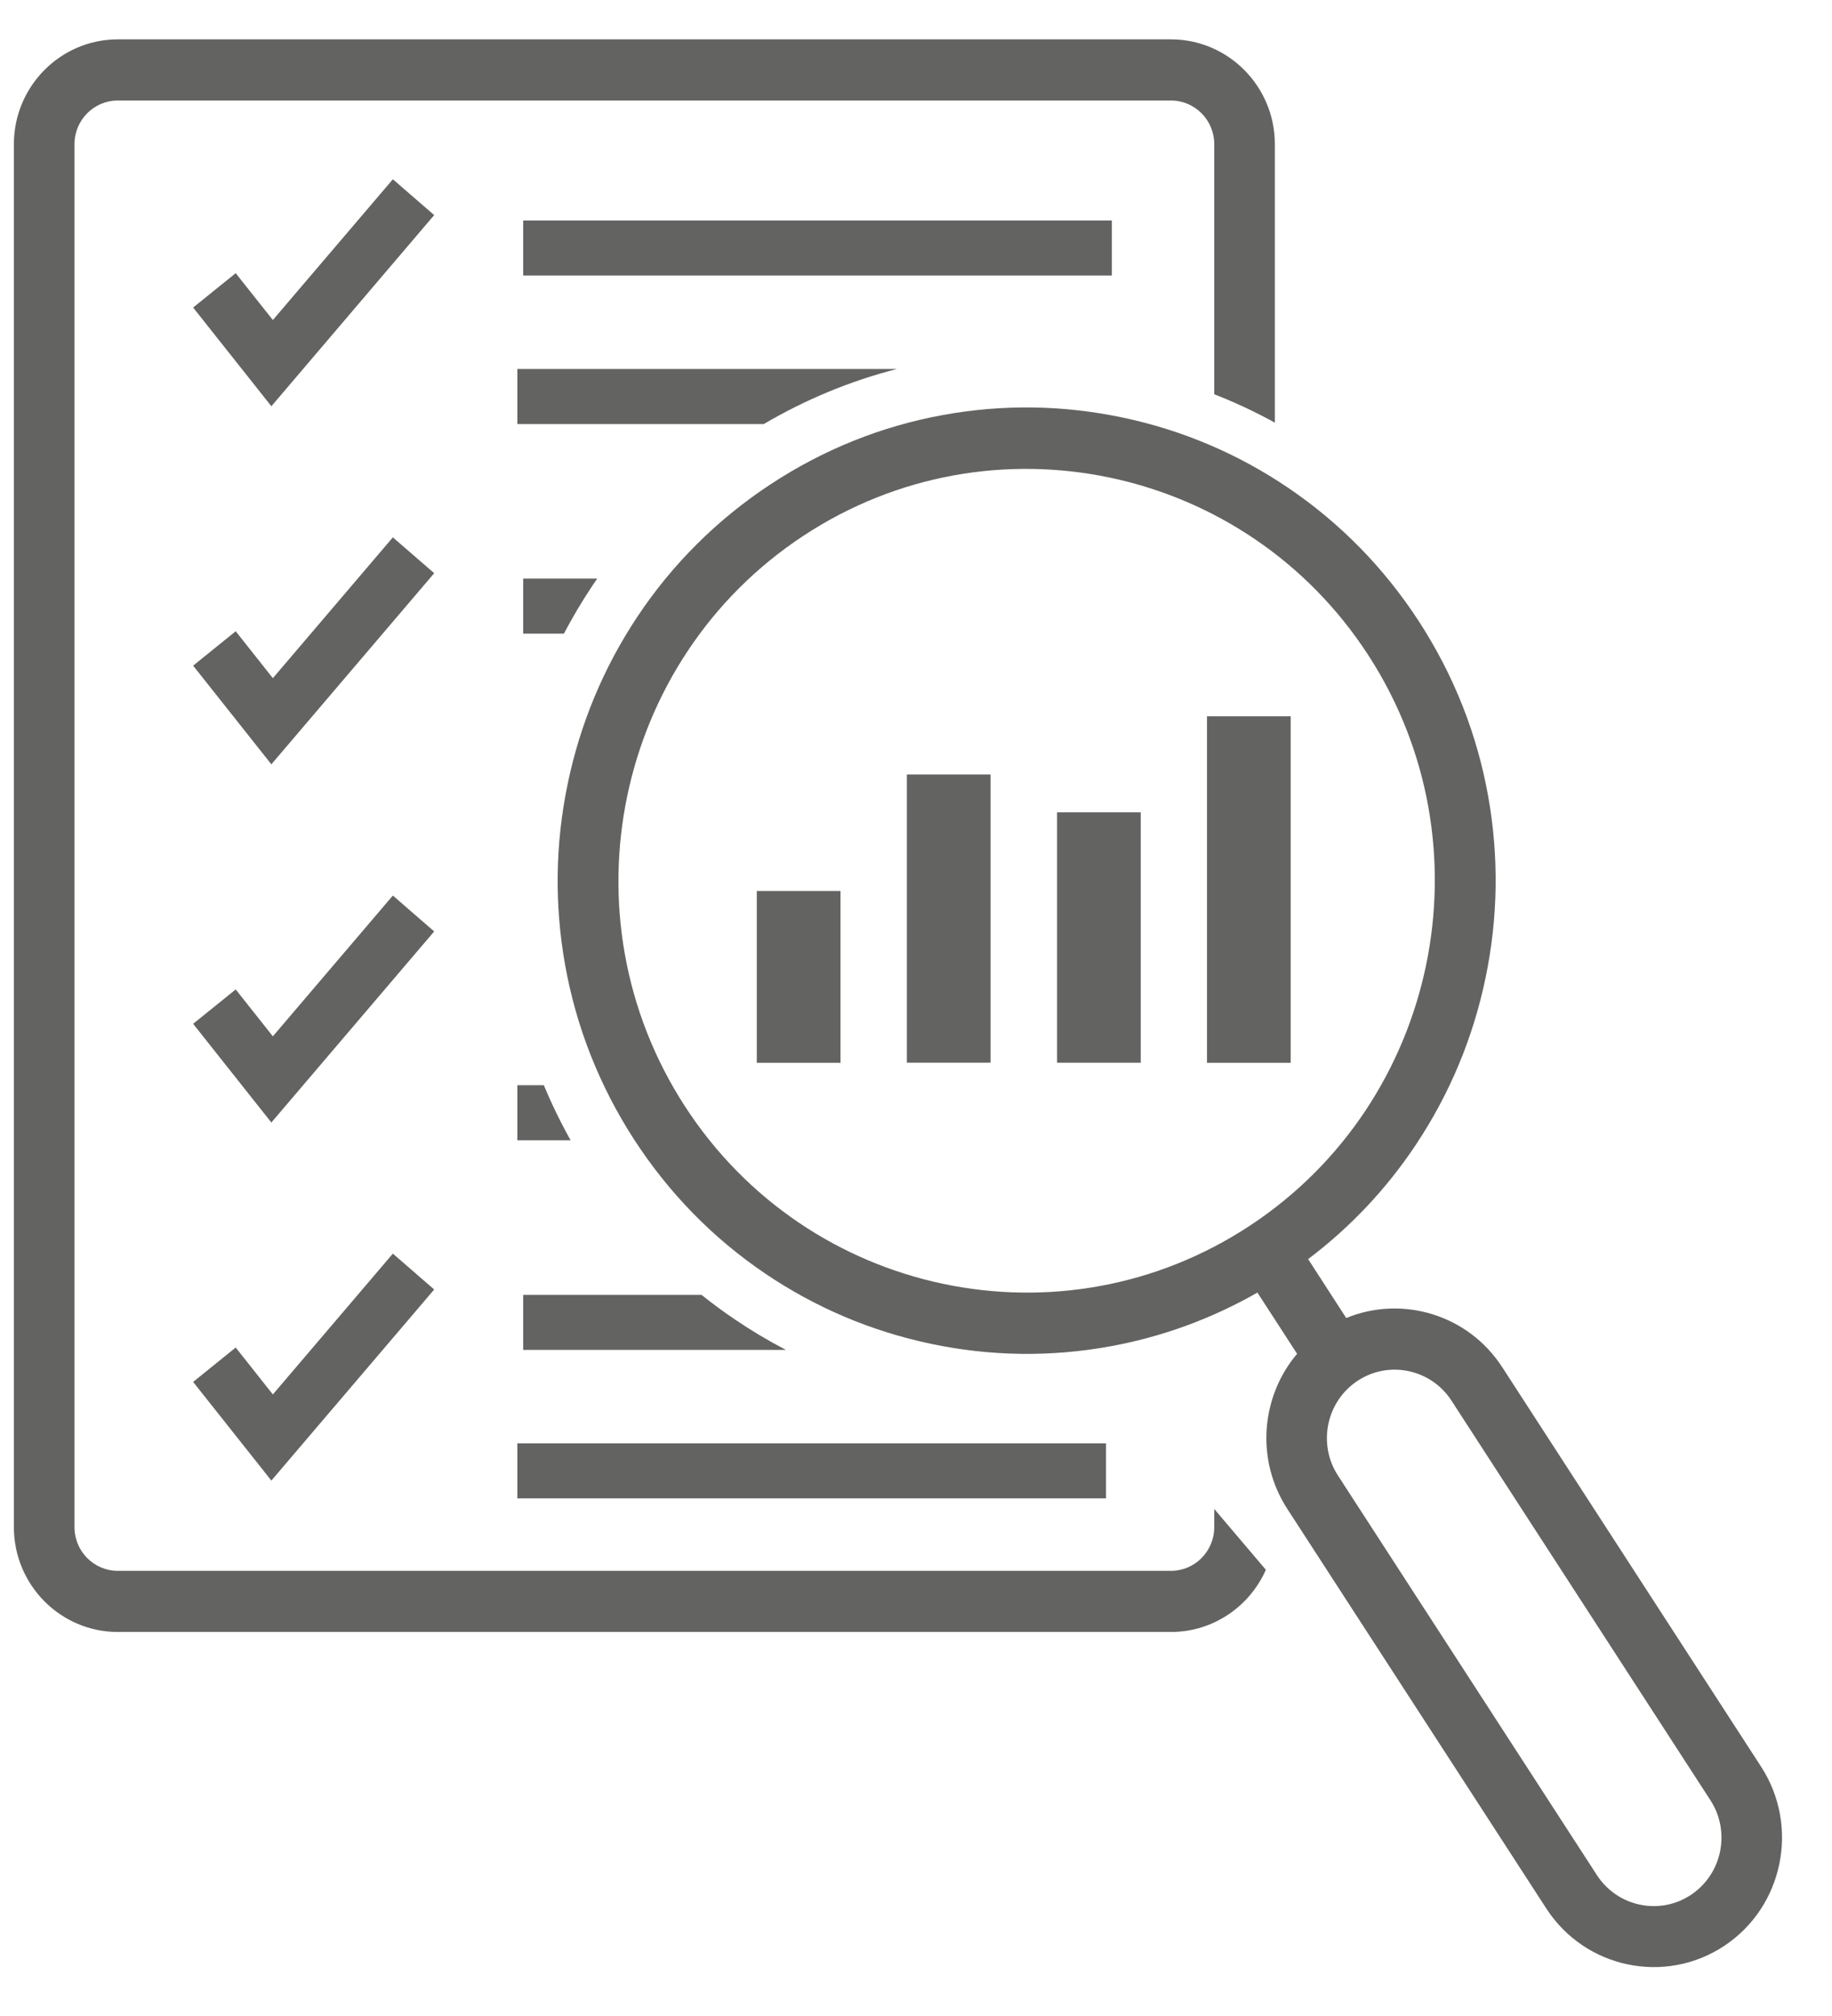
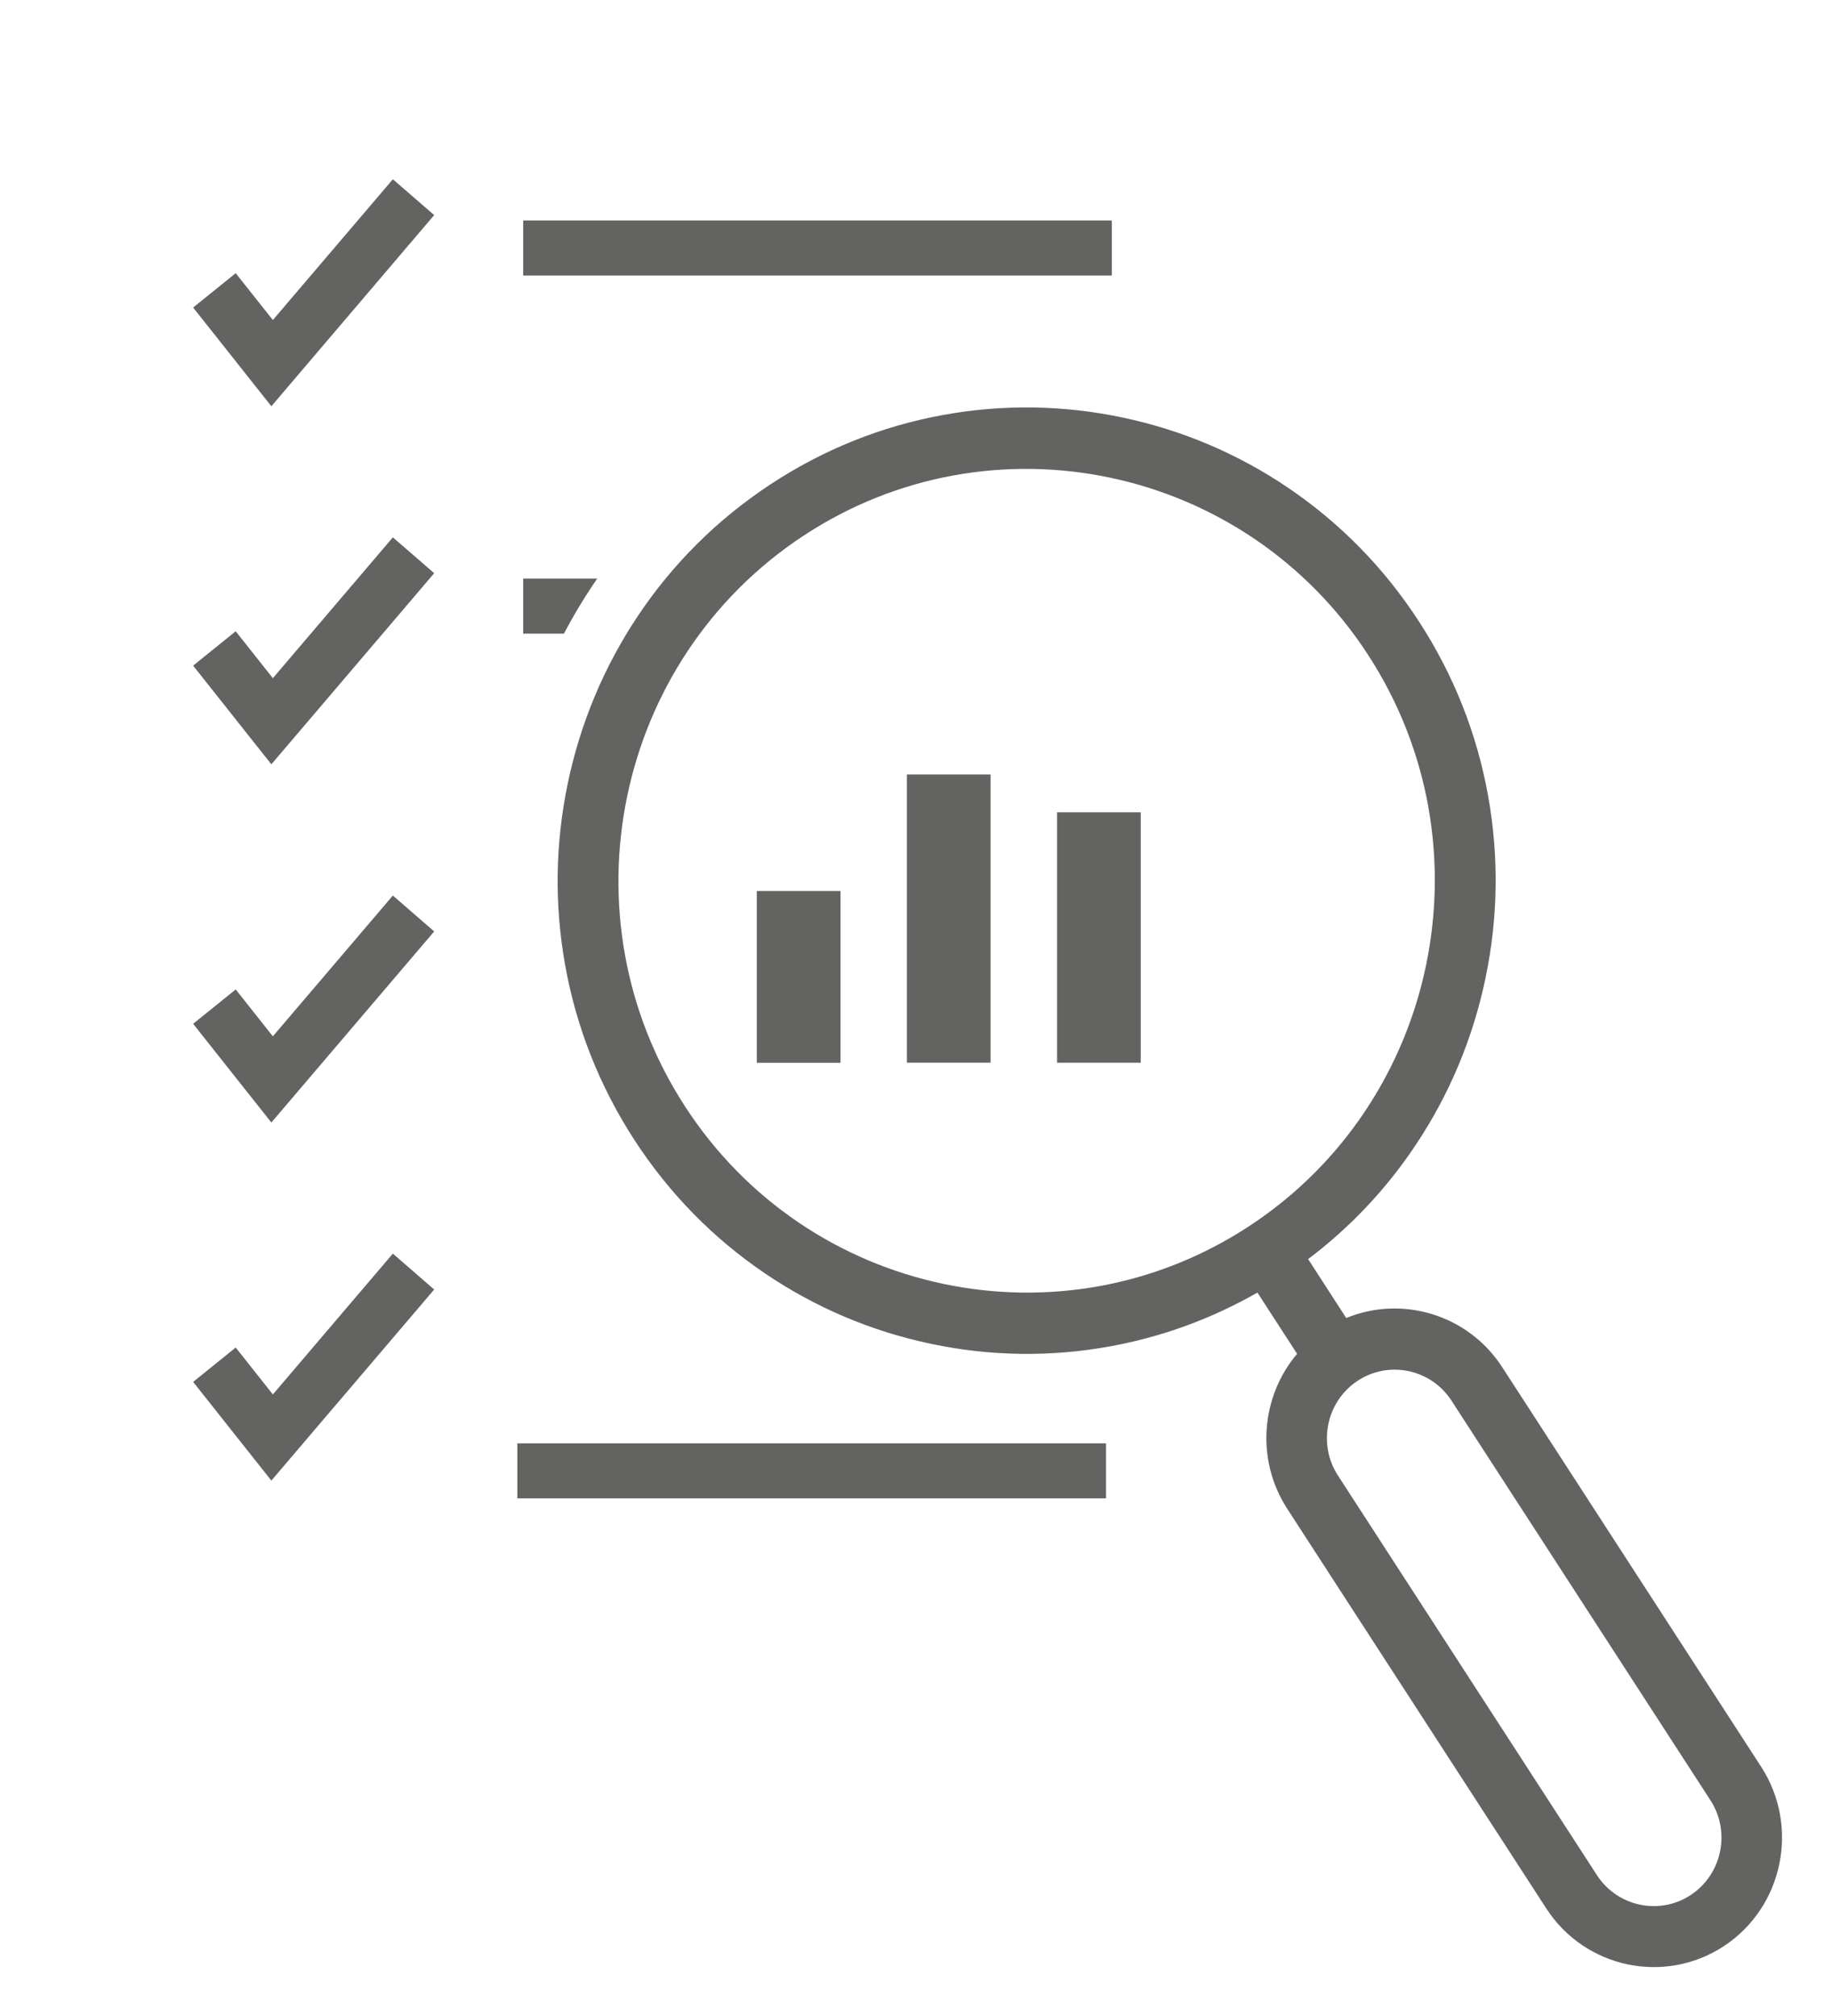
<svg xmlns="http://www.w3.org/2000/svg" width="50" height="55" viewBox="0 0 50 55" fill="none">
  <g opacity="0.8">
    <path d="M48.066 48.2L40.998 37.297C40.065 35.859 38.264 35.332 36.742 35.958L35.702 34.351C36.853 33.482 37.841 32.435 38.643 31.23C39.566 29.844 40.206 28.311 40.546 26.67C40.887 25.03 40.91 23.365 40.616 21.722C40.312 20.021 39.676 18.419 38.732 16.962C37.786 15.504 36.585 14.276 35.163 13.312C33.789 12.381 32.269 11.735 30.642 11.392C29.016 11.048 27.365 11.025 25.736 11.322C24.049 11.629 22.462 12.269 21.016 13.222C19.571 14.176 18.353 15.387 17.398 16.821C16.475 18.208 15.835 19.741 15.494 21.382C15.153 23.022 15.13 24.686 15.424 26.329C15.729 28.031 16.364 29.632 17.308 31.09C18.254 32.548 19.455 33.776 20.877 34.74C22.252 35.671 23.771 36.316 25.399 36.66C27.024 37.004 28.675 37.027 30.304 36.73C31.72 36.471 33.066 35.979 34.318 35.264L35.401 36.934C34.417 38.096 34.262 39.821 35.133 41.164L42.202 52.066C43.259 53.698 45.435 54.157 47.053 53.091C48.668 52.026 49.123 49.831 48.066 48.2ZM34.118 33.435C28.974 36.827 22.055 35.367 18.692 30.179C15.33 24.992 16.777 18.012 21.921 14.621C27.064 11.23 33.984 12.69 37.346 17.877C40.709 23.063 39.261 30.044 34.118 33.435ZM46.146 51.698C45.293 52.262 44.144 52.018 43.584 51.157L36.516 40.255C35.957 39.394 36.198 38.235 37.052 37.671C37.905 37.107 39.055 37.35 39.614 38.211L46.682 49.114C47.241 49.975 47 51.134 46.146 51.698Z" fill="#3C3C3B" />
    <path d="M22.939 24.308H20.655V28.995H22.939V24.308Z" fill="#3C3C3B" />
    <path d="M27.035 21.129H24.751V28.992H27.035V21.129Z" fill="#3C3C3B" />
    <path d="M31.134 22.162H28.85V28.993H31.134V22.162Z" fill="#3C3C3B" />
-     <path d="M35.226 19.542H32.942V28.995H35.226V19.542Z" fill="#3C3C3B" />
    <path d="M10.722 4.891L7.447 8.731L6.433 7.453L5.271 8.39L7.406 11.083L11.85 5.868L10.722 4.891Z" fill="#3C3C3B" />
    <path d="M30.345 6.015H14.279V7.516H30.345V6.015Z" fill="#3C3C3B" />
    <path d="M10.722 14.66L7.447 18.502L6.433 17.222L5.271 18.16L7.406 20.852L11.85 15.638L10.722 14.66Z" fill="#3C3C3B" />
    <path d="M10.722 24.432L7.447 28.273L6.433 26.994L5.271 27.931L7.406 30.624L11.85 25.411L10.722 24.432Z" fill="#3C3C3B" />
-     <path d="M6.433 36.763L5.271 37.701L7.406 40.393L11.85 35.18L10.722 34.201L7.447 38.043L6.433 36.763Z" fill="#3C3C3B" />
+     <path d="M6.433 36.763L5.271 37.701L7.406 40.393L11.85 35.18L10.722 34.201L7.447 38.043Z" fill="#3C3C3B" />
    <path d="M30.186 39.377H14.12V40.878H30.186V39.377Z" fill="#3C3C3B" />
-     <path d="M24.477 10.067H14.12V11.569H20.845C21.988 10.898 23.203 10.394 24.477 10.067Z" fill="#3C3C3B" />
    <path d="M16.161 15.989C16.206 15.92 16.252 15.854 16.299 15.785H14.279V17.286H15.391C15.624 16.843 15.882 16.409 16.161 15.989Z" fill="#3C3C3B" />
-     <path d="M14.12 29.607V31.109H15.574C15.301 30.622 15.056 30.119 14.843 29.607H14.12Z" fill="#3C3C3B" />
-     <path d="M19.147 35.327H14.279V36.828H21.45C20.969 36.577 20.501 36.298 20.048 35.991C19.737 35.781 19.438 35.559 19.147 35.327Z" fill="#3C3C3B" />
-     <path d="M33.14 41.664C33.14 42.321 32.611 42.855 31.959 42.855H3.214C2.562 42.855 2.033 42.321 2.033 41.664V3.933C2.033 3.276 2.562 2.742 3.214 2.742H31.959C32.611 2.742 33.14 3.276 33.14 3.933V10.756C33.707 10.978 34.26 11.236 34.794 11.531V3.933C34.794 2.357 33.522 1.074 31.959 1.074H3.214C1.651 1.074 0.379 2.357 0.379 3.933V41.664C0.379 43.24 1.651 44.523 3.214 44.523H31.959C33.112 44.523 34.106 43.826 34.549 42.827L33.14 41.167V41.664Z" fill="#3C3C3B" />
  </g>
</svg>